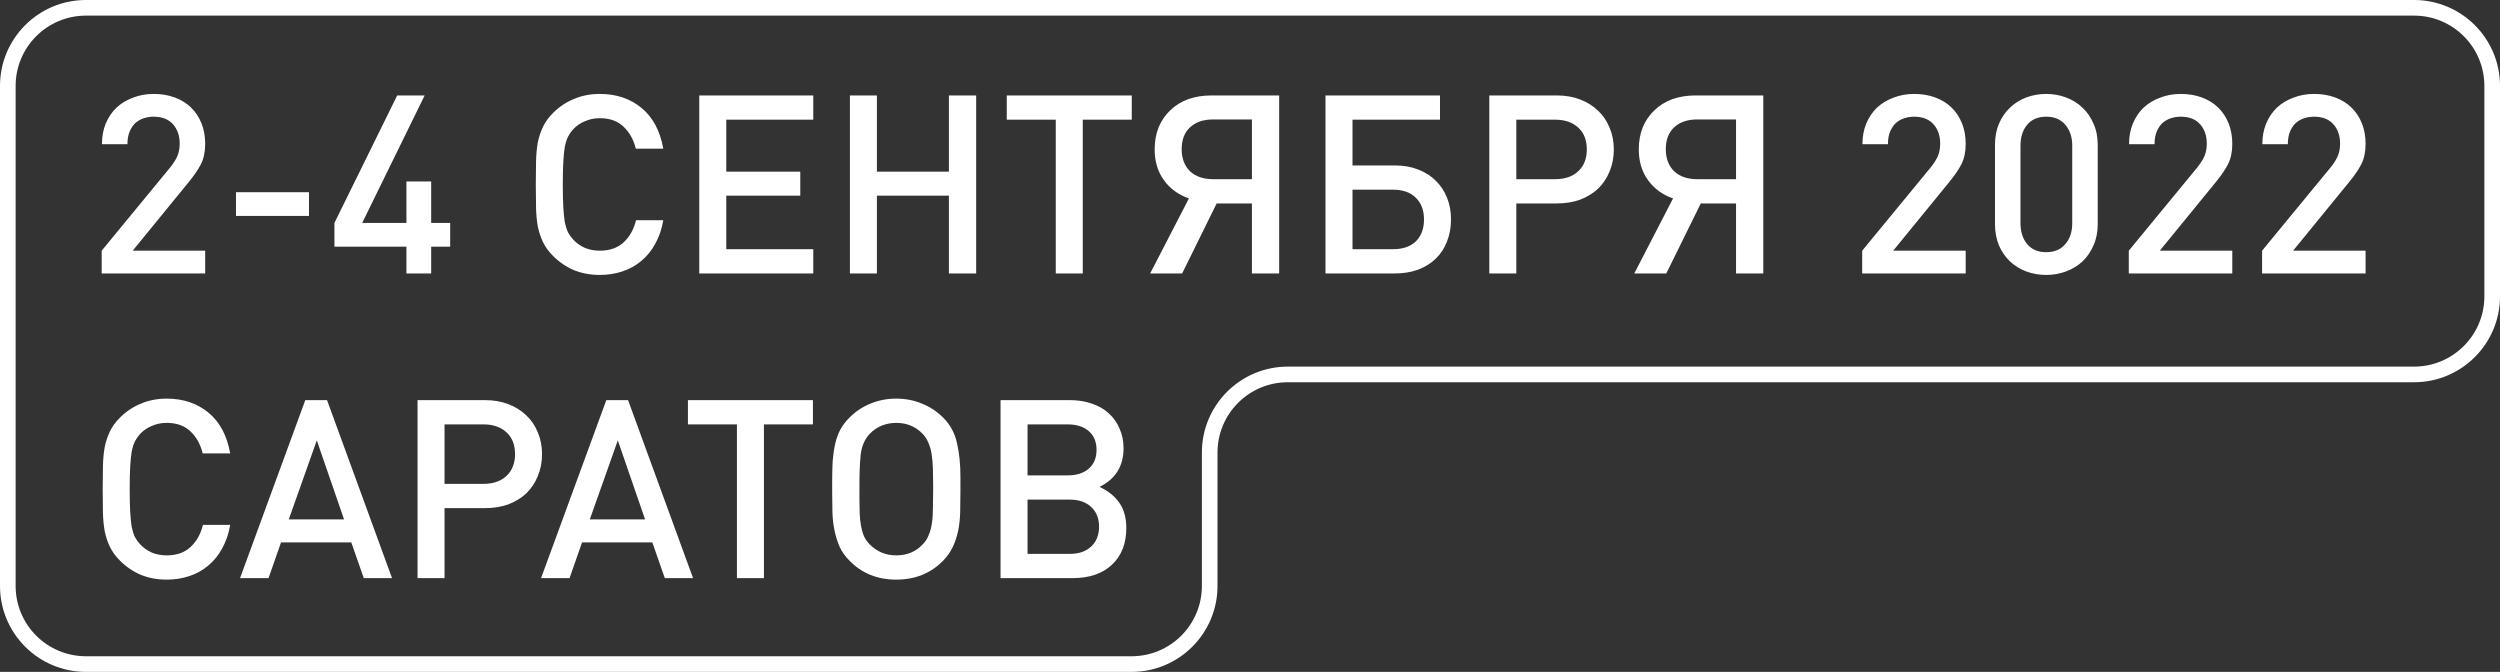
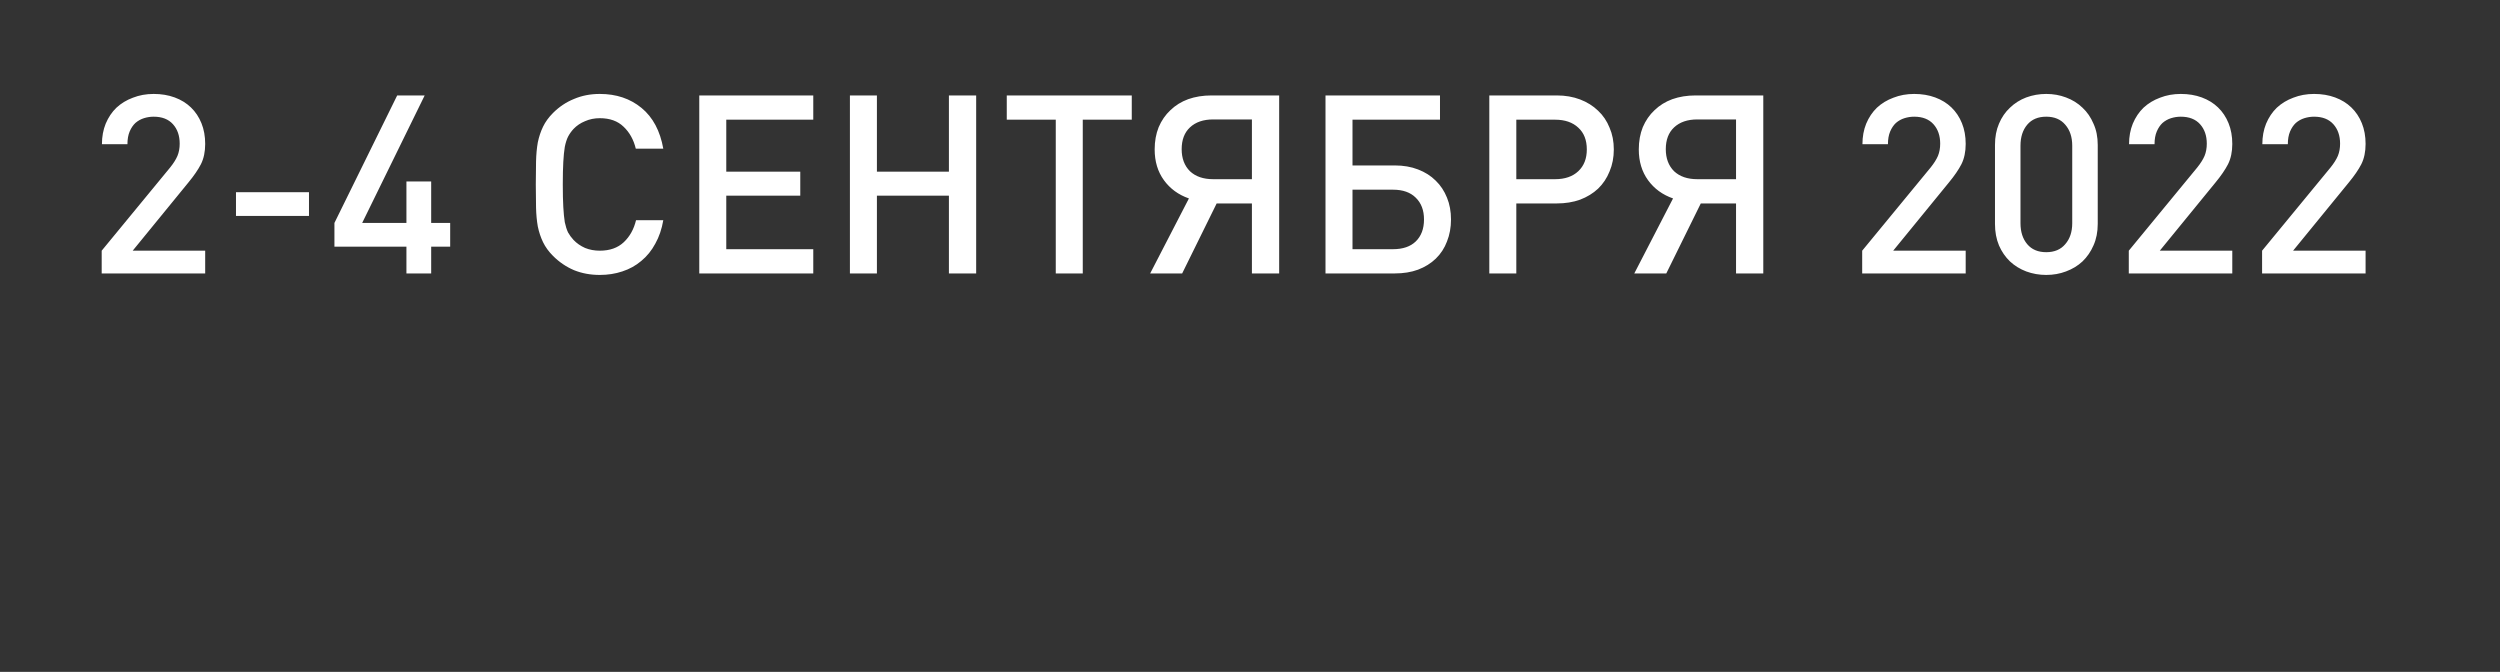
<svg xmlns="http://www.w3.org/2000/svg" width="320" height="86" viewBox="0 0 320 86" fill="none">
  <rect x="0" y="0" width="320" height="86" fill="#333333" stroke="none" />
  <path d="M13.016 35V32.088L21.784 21.432C22.211 20.899 22.52 20.408 22.712 19.96C22.904 19.491 23 18.968 23 18.392C23 17.368 22.712 16.536 22.136 15.896C21.56 15.256 20.739 14.936 19.672 14.936C19.245 14.936 18.829 15 18.424 15.128C18.019 15.256 17.656 15.459 17.336 15.736C17.037 16.013 16.792 16.376 16.6 16.824C16.408 17.272 16.312 17.816 16.312 18.456H13.048C13.048 17.496 13.208 16.621 13.528 15.832C13.869 15.021 14.328 14.339 14.904 13.784C15.501 13.229 16.205 12.803 17.016 12.504C17.827 12.184 18.712 12.024 19.672 12.024C20.653 12.024 21.549 12.173 22.36 12.472C23.171 12.771 23.864 13.197 24.44 13.752C25.016 14.307 25.464 14.979 25.784 15.768C26.104 16.557 26.264 17.443 26.264 18.424C26.264 19.427 26.083 20.291 25.72 21.016C25.357 21.72 24.824 22.499 24.12 23.352L16.984 32.088H26.264V35H13.016ZM30.206 27.64V24.6H39.55V27.64H30.206ZM55.191 31.576V35H52.023V31.576H42.807V28.536L50.84 12.216H54.359L46.359 28.536H52.023V23.224H55.191V28.536H57.623V31.576H55.191ZM84.901 28.184C84.71 29.315 84.368 30.317 83.877 31.192C83.408 32.067 82.811 32.803 82.085 33.4C81.382 33.997 80.571 34.445 79.653 34.744C78.757 35.043 77.797 35.192 76.773 35.192C75.579 35.192 74.48 34.989 73.478 34.584C72.475 34.157 71.579 33.549 70.79 32.76C70.235 32.205 69.808 31.619 69.51 31C69.211 30.381 68.987 29.709 68.838 28.984C68.71 28.259 68.635 27.459 68.614 26.584C68.592 25.688 68.582 24.696 68.582 23.608C68.582 22.52 68.592 21.539 68.614 20.664C68.635 19.768 68.71 18.957 68.838 18.232C68.987 17.507 69.211 16.835 69.51 16.216C69.808 15.597 70.235 15.011 70.79 14.456C71.579 13.667 72.475 13.069 73.478 12.664C74.48 12.237 75.579 12.024 76.773 12.024C78.885 12.024 80.667 12.621 82.118 13.816C83.568 15.011 84.496 16.749 84.901 19.032H81.382C81.104 17.88 80.582 16.941 79.814 16.216C79.067 15.491 78.053 15.128 76.773 15.128C76.091 15.128 75.462 15.256 74.885 15.512C74.309 15.747 73.819 16.077 73.413 16.504C73.136 16.803 72.901 17.133 72.71 17.496C72.539 17.837 72.4 18.275 72.293 18.808C72.208 19.32 72.144 19.96 72.102 20.728C72.059 21.496 72.037 22.456 72.037 23.608C72.037 24.76 72.059 25.72 72.102 26.488C72.144 27.256 72.208 27.907 72.293 28.44C72.4 28.952 72.539 29.389 72.71 29.752C72.901 30.093 73.136 30.413 73.413 30.712C73.819 31.139 74.309 31.48 74.885 31.736C75.462 31.971 76.091 32.088 76.773 32.088C78.053 32.088 79.078 31.725 79.846 31C80.614 30.275 81.136 29.336 81.413 28.184H84.901ZM89.507 35V12.216H104.099V15.32H92.963V21.976H102.435V25.048H92.963V31.896H104.099V35H89.507ZM121.461 35V25.048H112.245V35H108.789V12.216H112.245V21.976H121.461V12.216H124.949V35H121.461ZM138.594 15.32V35H135.138V15.32H128.866V12.216H144.866V15.32H138.594ZM151.317 35H147.221L152.181 25.4C150.837 24.931 149.77 24.152 148.981 23.064C148.191 21.976 147.797 20.664 147.797 19.128C147.797 18.083 147.967 17.133 148.309 16.28C148.671 15.427 149.173 14.701 149.812 14.104C150.453 13.485 151.21 13.016 152.085 12.696C152.981 12.376 153.973 12.216 155.061 12.216H163.733V35H160.245V26.04H155.733L151.317 35ZM160.245 15.288H155.285C154.026 15.288 153.034 15.629 152.309 16.312C151.605 16.973 151.253 17.901 151.253 19.096C151.253 20.269 151.605 21.208 152.309 21.912C153.034 22.595 154.026 22.936 155.285 22.936H160.245V15.288ZM185.728 28.088C185.728 29.112 185.557 30.051 185.216 30.904C184.896 31.757 184.416 32.493 183.776 33.112C183.157 33.709 182.4 34.179 181.504 34.52C180.629 34.84 179.637 35 178.528 35H169.664V12.216H184.319V15.32H173.12V21.176H178.528C179.637 21.176 180.629 21.347 181.504 21.688C182.4 22.029 183.157 22.509 183.776 23.128C184.394 23.725 184.874 24.451 185.216 25.304C185.557 26.136 185.728 27.064 185.728 28.088ZM182.272 28.088C182.272 26.915 181.92 25.987 181.216 25.304C180.533 24.621 179.562 24.28 178.304 24.28H173.12V31.896H178.304C179.562 31.896 180.533 31.565 181.216 30.904C181.92 30.221 182.272 29.283 182.272 28.088ZM206.568 19.128C206.568 20.152 206.387 21.091 206.024 21.944C205.683 22.797 205.192 23.533 204.552 24.152C203.912 24.749 203.144 25.219 202.248 25.56C201.352 25.88 200.36 26.04 199.272 26.04H194.088V35H190.632V12.216H199.272C200.36 12.216 201.352 12.387 202.248 12.728C203.144 13.069 203.912 13.549 204.552 14.168C205.192 14.765 205.683 15.491 206.024 16.344C206.387 17.176 206.568 18.104 206.568 19.128ZM203.112 19.128C203.112 17.933 202.75 17.005 202.024 16.344C201.299 15.661 200.307 15.32 199.048 15.32H194.088V22.936H199.048C200.307 22.936 201.299 22.595 202.024 21.912C202.75 21.229 203.112 20.301 203.112 19.128ZM213.285 35H209.189L214.149 25.4C212.805 24.931 211.739 24.152 210.949 23.064C210.16 21.976 209.765 20.664 209.765 19.128C209.765 18.083 209.936 17.133 210.277 16.28C210.64 15.427 211.141 14.701 211.781 14.104C212.421 13.485 213.179 13.016 214.053 12.696C214.949 12.376 215.941 12.216 217.029 12.216H225.701V35H222.213V26.04H217.701L213.285 35ZM222.213 15.288H217.253C215.995 15.288 215.003 15.629 214.277 16.312C213.573 16.973 213.221 17.901 213.221 19.096C213.221 20.269 213.573 21.208 214.277 21.912C215.003 22.595 215.995 22.936 217.253 22.936H222.213V15.288ZM238.36 35V32.088L247.128 21.432C247.554 20.899 247.864 20.408 248.056 19.96C248.248 19.491 248.344 18.968 248.344 18.392C248.344 17.368 248.056 16.536 247.48 15.896C246.904 15.256 246.082 14.936 245.016 14.936C244.589 14.936 244.173 15 243.768 15.128C243.362 15.256 243 15.459 242.68 15.736C242.381 16.013 242.136 16.376 241.944 16.824C241.752 17.272 241.656 17.816 241.656 18.456H238.392C238.392 17.496 238.552 16.621 238.872 15.832C239.213 15.021 239.672 14.339 240.248 13.784C240.845 13.229 241.549 12.803 242.36 12.504C243.17 12.184 244.056 12.024 245.016 12.024C245.997 12.024 246.893 12.173 247.704 12.472C248.514 12.771 249.208 13.197 249.784 13.752C250.36 14.307 250.808 14.979 251.128 15.768C251.448 16.557 251.608 17.443 251.608 18.424C251.608 19.427 251.426 20.291 251.064 21.016C250.701 21.72 250.168 22.499 249.464 23.352L242.328 32.088H251.608V35H238.36ZM268.51 28.664C268.51 29.688 268.329 30.605 267.966 31.416C267.625 32.205 267.156 32.888 266.558 33.464C265.961 34.019 265.257 34.445 264.446 34.744C263.657 35.043 262.814 35.192 261.918 35.192C261.022 35.192 260.169 35.043 259.358 34.744C258.569 34.445 257.876 34.019 257.278 33.464C256.681 32.888 256.212 32.205 255.87 31.416C255.529 30.605 255.358 29.688 255.358 28.664V18.552C255.358 17.528 255.529 16.621 255.87 15.832C256.212 15.021 256.681 14.339 257.278 13.784C257.876 13.208 258.569 12.771 259.358 12.472C260.169 12.173 261.022 12.024 261.918 12.024C262.814 12.024 263.657 12.173 264.446 12.472C265.257 12.771 265.961 13.208 266.558 13.784C267.156 14.339 267.625 15.021 267.966 15.832C268.329 16.621 268.51 17.528 268.51 18.552V28.664ZM265.246 18.648C265.246 17.539 264.948 16.643 264.35 15.96C263.774 15.277 262.964 14.936 261.918 14.936C260.873 14.936 260.062 15.277 259.486 15.96C258.91 16.643 258.622 17.539 258.622 18.648V28.568C258.622 29.677 258.91 30.573 259.486 31.256C260.062 31.939 260.873 32.28 261.918 32.28C262.964 32.28 263.774 31.939 264.35 31.256C264.948 30.573 265.246 29.677 265.246 28.568V18.648ZM272.485 35V32.088L281.253 21.432C281.679 20.899 281.989 20.408 282.181 19.96C282.373 19.491 282.469 18.968 282.469 18.392C282.469 17.368 282.181 16.536 281.605 15.896C281.029 15.256 280.207 14.936 279.141 14.936C278.714 14.936 278.298 15 277.893 15.128C277.487 15.256 277.125 15.459 276.805 15.736C276.506 16.013 276.261 16.376 276.069 16.824C275.877 17.272 275.781 17.816 275.781 18.456H272.517C272.517 17.496 272.677 16.621 272.997 15.832C273.338 15.021 273.797 14.339 274.373 13.784C274.97 13.229 275.674 12.803 276.485 12.504C277.295 12.184 278.181 12.024 279.141 12.024C280.122 12.024 281.018 12.173 281.829 12.472C282.639 12.771 283.333 13.197 283.909 13.752C284.485 14.307 284.933 14.979 285.253 15.768C285.573 16.557 285.733 17.443 285.733 18.424C285.733 19.427 285.551 20.291 285.189 21.016C284.826 21.72 284.293 22.499 283.589 23.352L276.453 32.088H285.733V35H272.485ZM289.547 35V32.088L298.315 21.432C298.742 20.899 299.051 20.408 299.243 19.96C299.435 19.491 299.531 18.968 299.531 18.392C299.531 17.368 299.243 16.536 298.667 15.896C298.091 15.256 297.27 14.936 296.203 14.936C295.777 14.936 295.361 15 294.955 15.128C294.55 15.256 294.187 15.459 293.867 15.736C293.569 16.013 293.323 16.376 293.131 16.824C292.939 17.272 292.843 17.816 292.843 18.456H289.579C289.579 17.496 289.739 16.621 290.059 15.832C290.401 15.021 290.859 14.339 291.435 13.784C292.033 13.229 292.737 12.803 293.547 12.504C294.358 12.184 295.243 12.024 296.203 12.024C297.185 12.024 298.081 12.173 298.891 12.472C299.702 12.771 300.395 13.197 300.971 13.752C301.547 14.307 301.995 14.979 302.315 15.768C302.635 16.557 302.795 17.443 302.795 18.424C302.795 19.427 302.614 20.291 302.251 21.016C301.889 21.72 301.355 22.499 300.651 23.352L293.515 32.088H302.795V35H289.547Z" fill="white" />
-   <path d="M29.464 67.184C29.272 68.315 28.931 69.317 28.44 70.192C27.971 71.067 27.373 71.803 26.648 72.4C25.944 72.997 25.133 73.445 24.216 73.744C23.32 74.043 22.36 74.192 21.336 74.192C20.141 74.192 19.043 73.989 18.04 73.584C17.037 73.157 16.141 72.549 15.352 71.76C14.797 71.205 14.371 70.619 14.072 70C13.773 69.381 13.549 68.709 13.4 67.984C13.272 67.259 13.197 66.459 13.176 65.584C13.155 64.688 13.144 63.696 13.144 62.608C13.144 61.52 13.155 60.539 13.176 59.664C13.197 58.768 13.272 57.957 13.4 57.232C13.549 56.507 13.773 55.835 14.072 55.216C14.371 54.597 14.797 54.011 15.352 53.456C16.141 52.667 17.037 52.069 18.04 51.664C19.043 51.237 20.141 51.024 21.336 51.024C23.448 51.024 25.229 51.621 26.68 52.816C28.131 54.011 29.059 55.749 29.464 58.032H25.944C25.667 56.88 25.144 55.941 24.376 55.216C23.629 54.491 22.616 54.128 21.336 54.128C20.653 54.128 20.024 54.256 19.448 54.512C18.872 54.747 18.381 55.077 17.976 55.504C17.699 55.803 17.464 56.133 17.272 56.496C17.101 56.837 16.963 57.275 16.856 57.808C16.771 58.32 16.707 58.96 16.664 59.728C16.621 60.496 16.6 61.456 16.6 62.608C16.6 63.76 16.621 64.72 16.664 65.488C16.707 66.256 16.771 66.907 16.856 67.44C16.963 67.952 17.101 68.389 17.272 68.752C17.464 69.093 17.699 69.413 17.976 69.712C18.381 70.139 18.872 70.48 19.448 70.736C20.024 70.971 20.653 71.088 21.336 71.088C22.616 71.088 23.64 70.725 24.408 70C25.176 69.275 25.699 68.336 25.976 67.184H29.464ZM46.565 74L44.965 69.424H35.973L34.373 74H30.725L39.077 51.216H41.861L50.181 74H46.565ZM40.549 56.368L36.965 66.48H44.037L40.549 56.368ZM69.381 58.128C69.381 59.152 69.199 60.091 68.837 60.944C68.495 61.797 68.005 62.533 67.365 63.152C66.725 63.749 65.957 64.219 65.061 64.56C64.165 64.88 63.173 65.04 62.085 65.04H56.901V74H53.445V51.216H62.085C63.173 51.216 64.165 51.387 65.061 51.728C65.957 52.069 66.725 52.549 67.365 53.168C68.005 53.765 68.495 54.491 68.837 55.344C69.199 56.176 69.381 57.104 69.381 58.128ZM65.925 58.128C65.925 56.933 65.562 56.005 64.837 55.344C64.111 54.661 63.119 54.32 61.861 54.32H56.901V61.936H61.861C63.119 61.936 64.111 61.595 64.837 60.912C65.562 60.229 65.925 59.301 65.925 58.128ZM85.096 74L83.496 69.424H74.504L72.904 74H69.256L77.608 51.216H80.392L88.712 74H85.096ZM79.08 56.368L75.496 66.48H82.568L79.08 56.368ZM97.782 54.32V74H94.326V54.32H88.054V51.216H104.054V54.32H97.782ZM122.935 62.928C122.935 63.867 122.924 64.752 122.903 65.584C122.882 66.395 122.796 67.173 122.647 67.92C122.498 68.645 122.274 69.328 121.975 69.968C121.676 70.608 121.26 71.205 120.727 71.76C119.148 73.381 117.143 74.192 114.711 74.192C112.3 74.192 110.306 73.381 108.727 71.76C108.172 71.205 107.746 70.597 107.447 69.936C107.17 69.275 106.956 68.581 106.807 67.856C106.658 67.109 106.572 66.341 106.551 65.552C106.53 64.741 106.519 63.909 106.519 63.056V61.552C106.519 60.613 106.54 59.76 106.583 58.992C106.647 58.203 106.754 57.477 106.903 56.816C107.052 56.155 107.266 55.557 107.543 55.024C107.842 54.469 108.236 53.947 108.727 53.456C109.516 52.667 110.412 52.069 111.415 51.664C112.439 51.237 113.538 51.024 114.711 51.024C115.906 51.024 117.004 51.237 118.007 51.664C119.031 52.069 119.938 52.667 120.727 53.456C121.623 54.352 122.21 55.429 122.487 56.688C122.786 57.947 122.935 59.387 122.935 61.008V62.928ZM119.447 62.384C119.447 61.531 119.436 60.752 119.415 60.048C119.394 59.344 119.34 58.715 119.255 58.16C119.17 57.605 119.031 57.115 118.839 56.688C118.668 56.261 118.423 55.877 118.103 55.536C117.207 54.597 116.076 54.128 114.711 54.128C114.071 54.128 113.452 54.245 112.855 54.48C112.279 54.715 111.767 55.067 111.319 55.536C110.679 56.219 110.295 57.104 110.167 58.192C110.06 59.28 110.007 60.56 110.007 62.032V63.984C110.007 64.56 110.018 65.125 110.039 65.68C110.06 66.235 110.114 66.757 110.199 67.248C110.284 67.739 110.412 68.197 110.583 68.624C110.775 69.029 111.02 69.381 111.319 69.68C112.258 70.619 113.388 71.088 114.711 71.088C116.098 71.088 117.228 70.619 118.103 69.68C118.444 69.339 118.7 68.944 118.871 68.496C119.063 68.048 119.202 67.536 119.287 66.96C119.372 66.384 119.415 65.723 119.415 64.976C119.436 64.208 119.447 63.344 119.447 62.384ZM144.166 67.6C144.166 69.584 143.547 71.152 142.31 72.304C141.094 73.435 139.419 74 137.286 74H128.07V51.216H136.934C137.979 51.216 138.918 51.365 139.75 51.664C140.603 51.941 141.328 52.357 141.926 52.912C142.523 53.445 142.982 54.096 143.302 54.864C143.643 55.611 143.814 56.443 143.814 57.36C143.814 59.664 142.79 61.317 140.742 62.32C141.872 62.853 142.726 63.547 143.302 64.4C143.878 65.232 144.166 66.299 144.166 67.6ZM140.358 57.584C140.358 56.56 140.027 55.76 139.366 55.184C138.704 54.608 137.798 54.32 136.646 54.32H131.526V60.848H136.646C137.798 60.848 138.704 60.56 139.366 59.984C140.027 59.408 140.358 58.608 140.358 57.584ZM140.678 67.408C140.678 66.341 140.336 65.499 139.654 64.88C138.992 64.261 138.086 63.952 136.934 63.952H131.526V70.896H136.934C138.086 70.896 138.992 70.587 139.654 69.968C140.336 69.349 140.678 68.496 140.678 67.408Z" fill="white" />
-   <path d="M1 75V11C1 5.477 5.477 1 11 1H309C314.523 1 319 5.477 319 11V37.927C319 43.45 314.523 47.927 309 47.927H164.841C159.318 47.927 154.841 52.404 154.841 57.927V75C154.841 80.523 150.364 85 144.841 85H11C5.477 85 1 80.523 1 75Z" stroke="white" stroke-width="2" />
</svg>